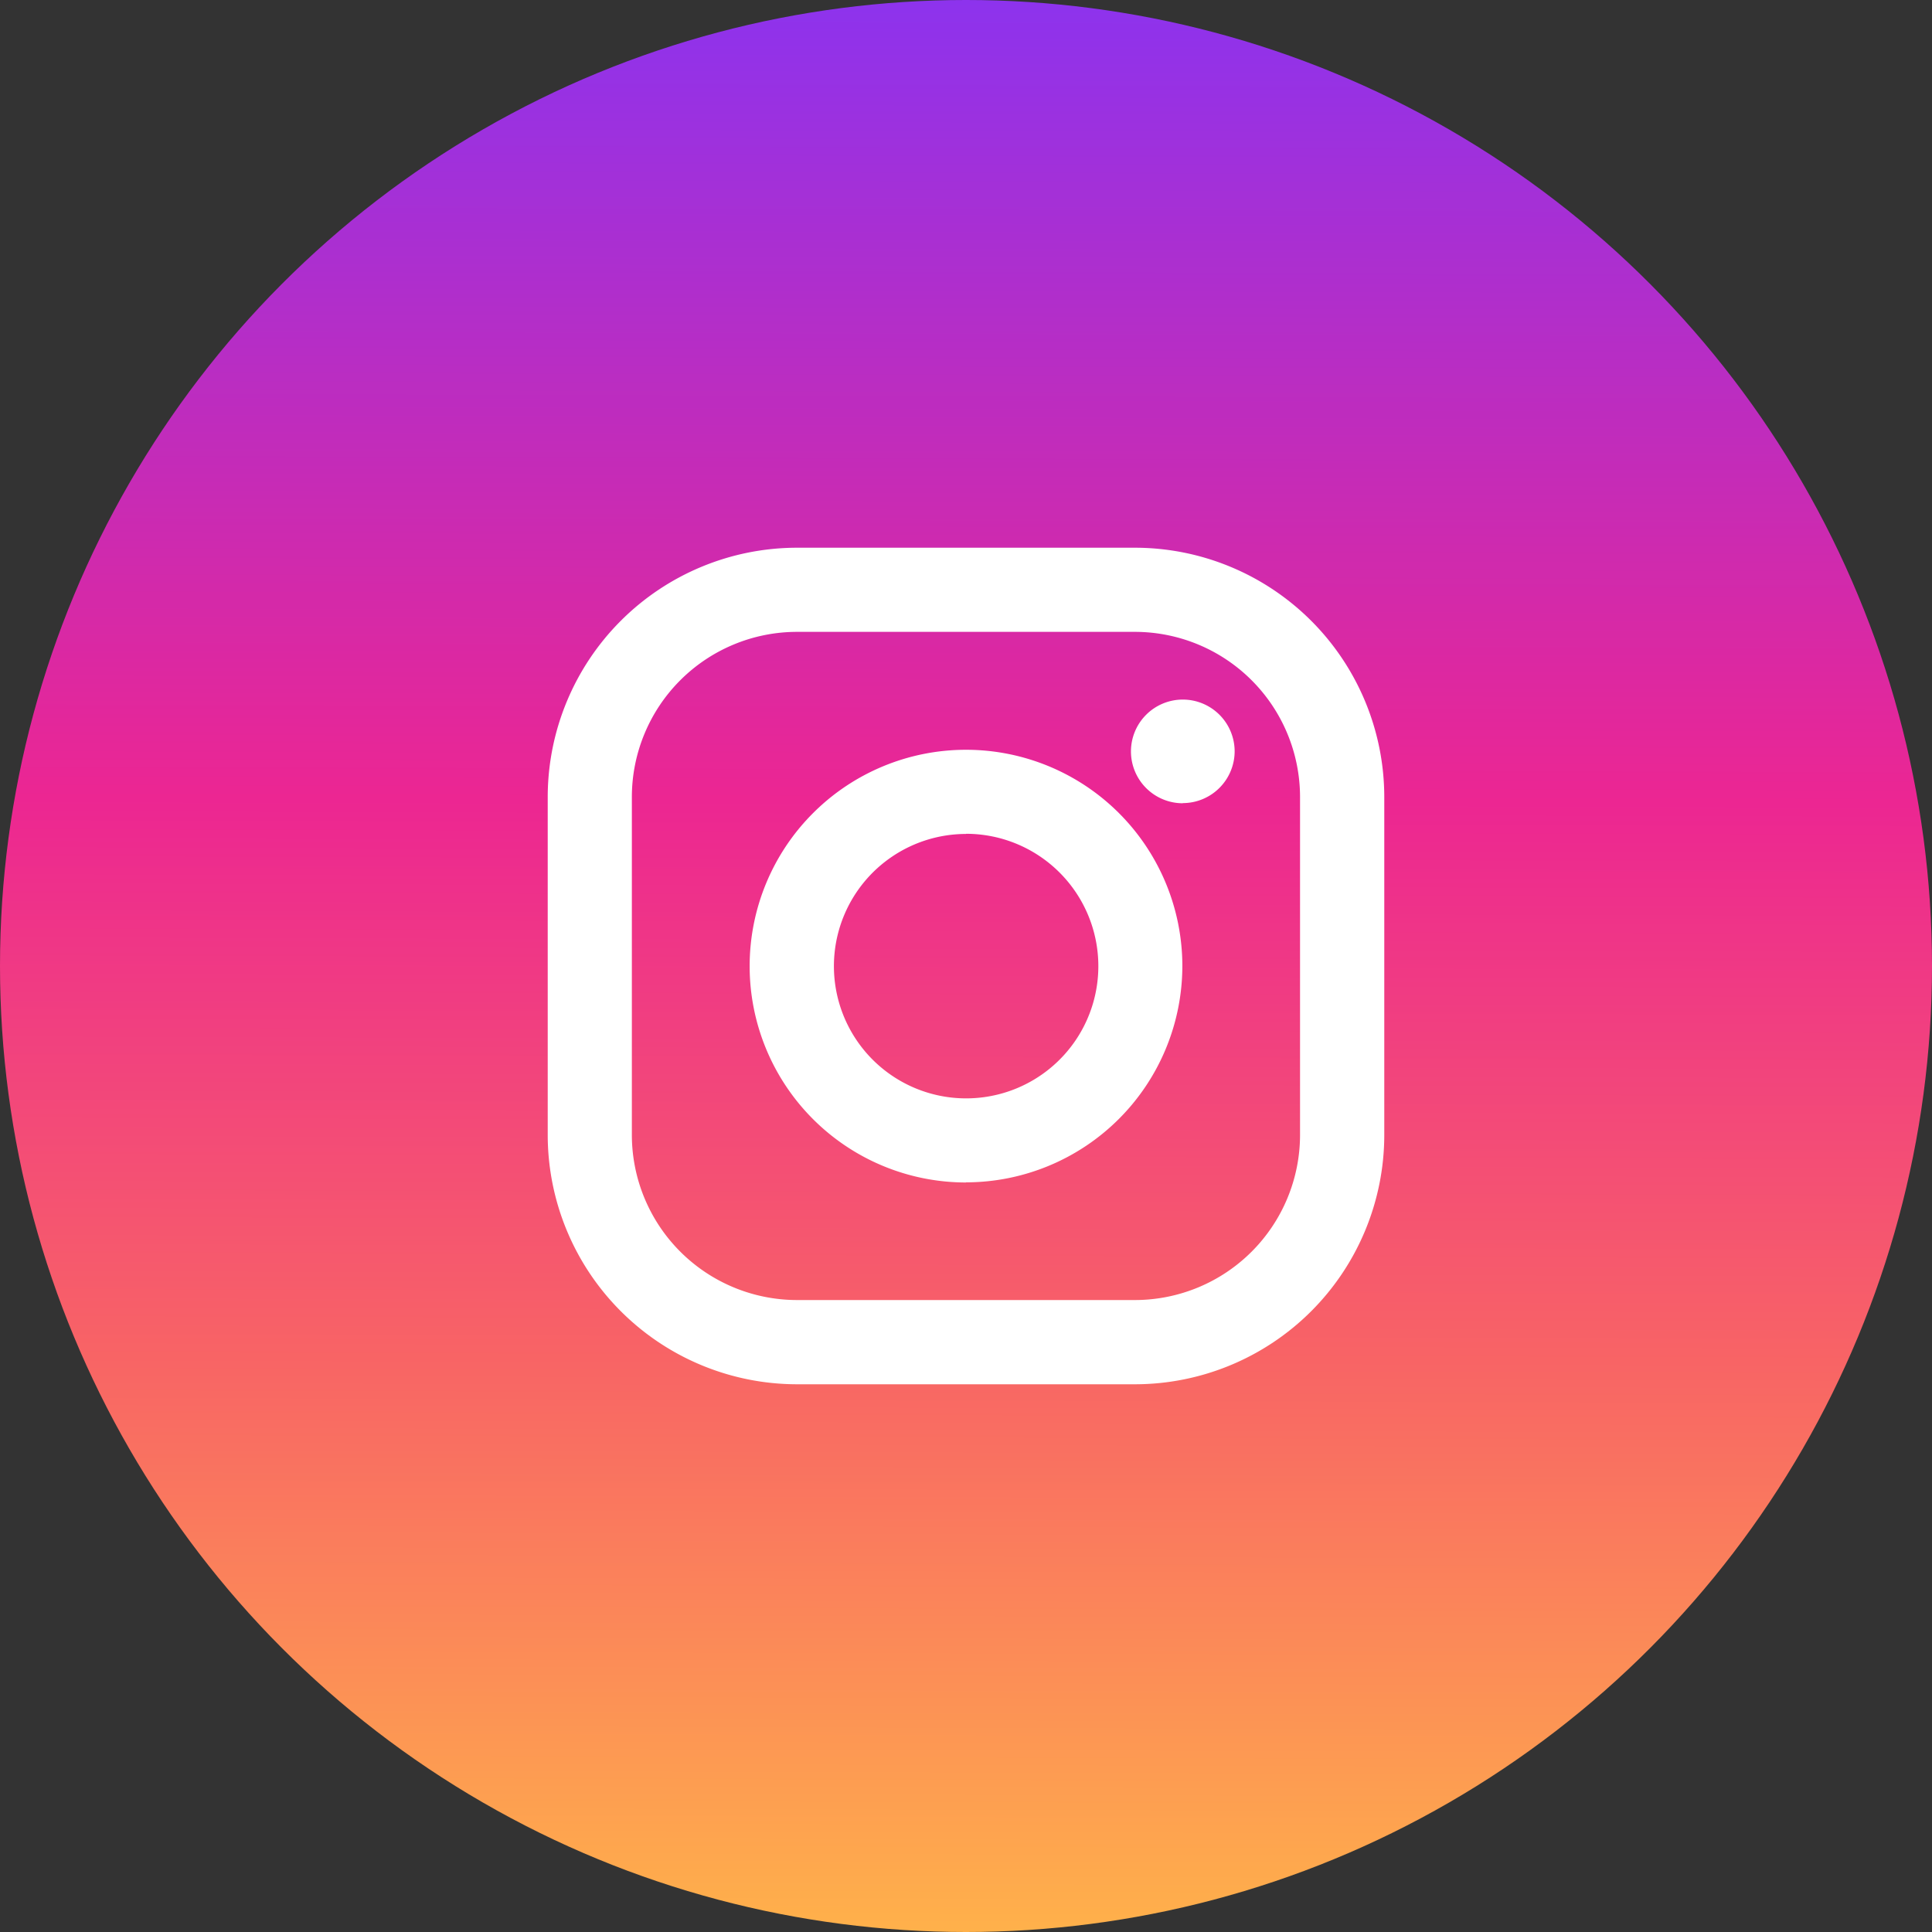
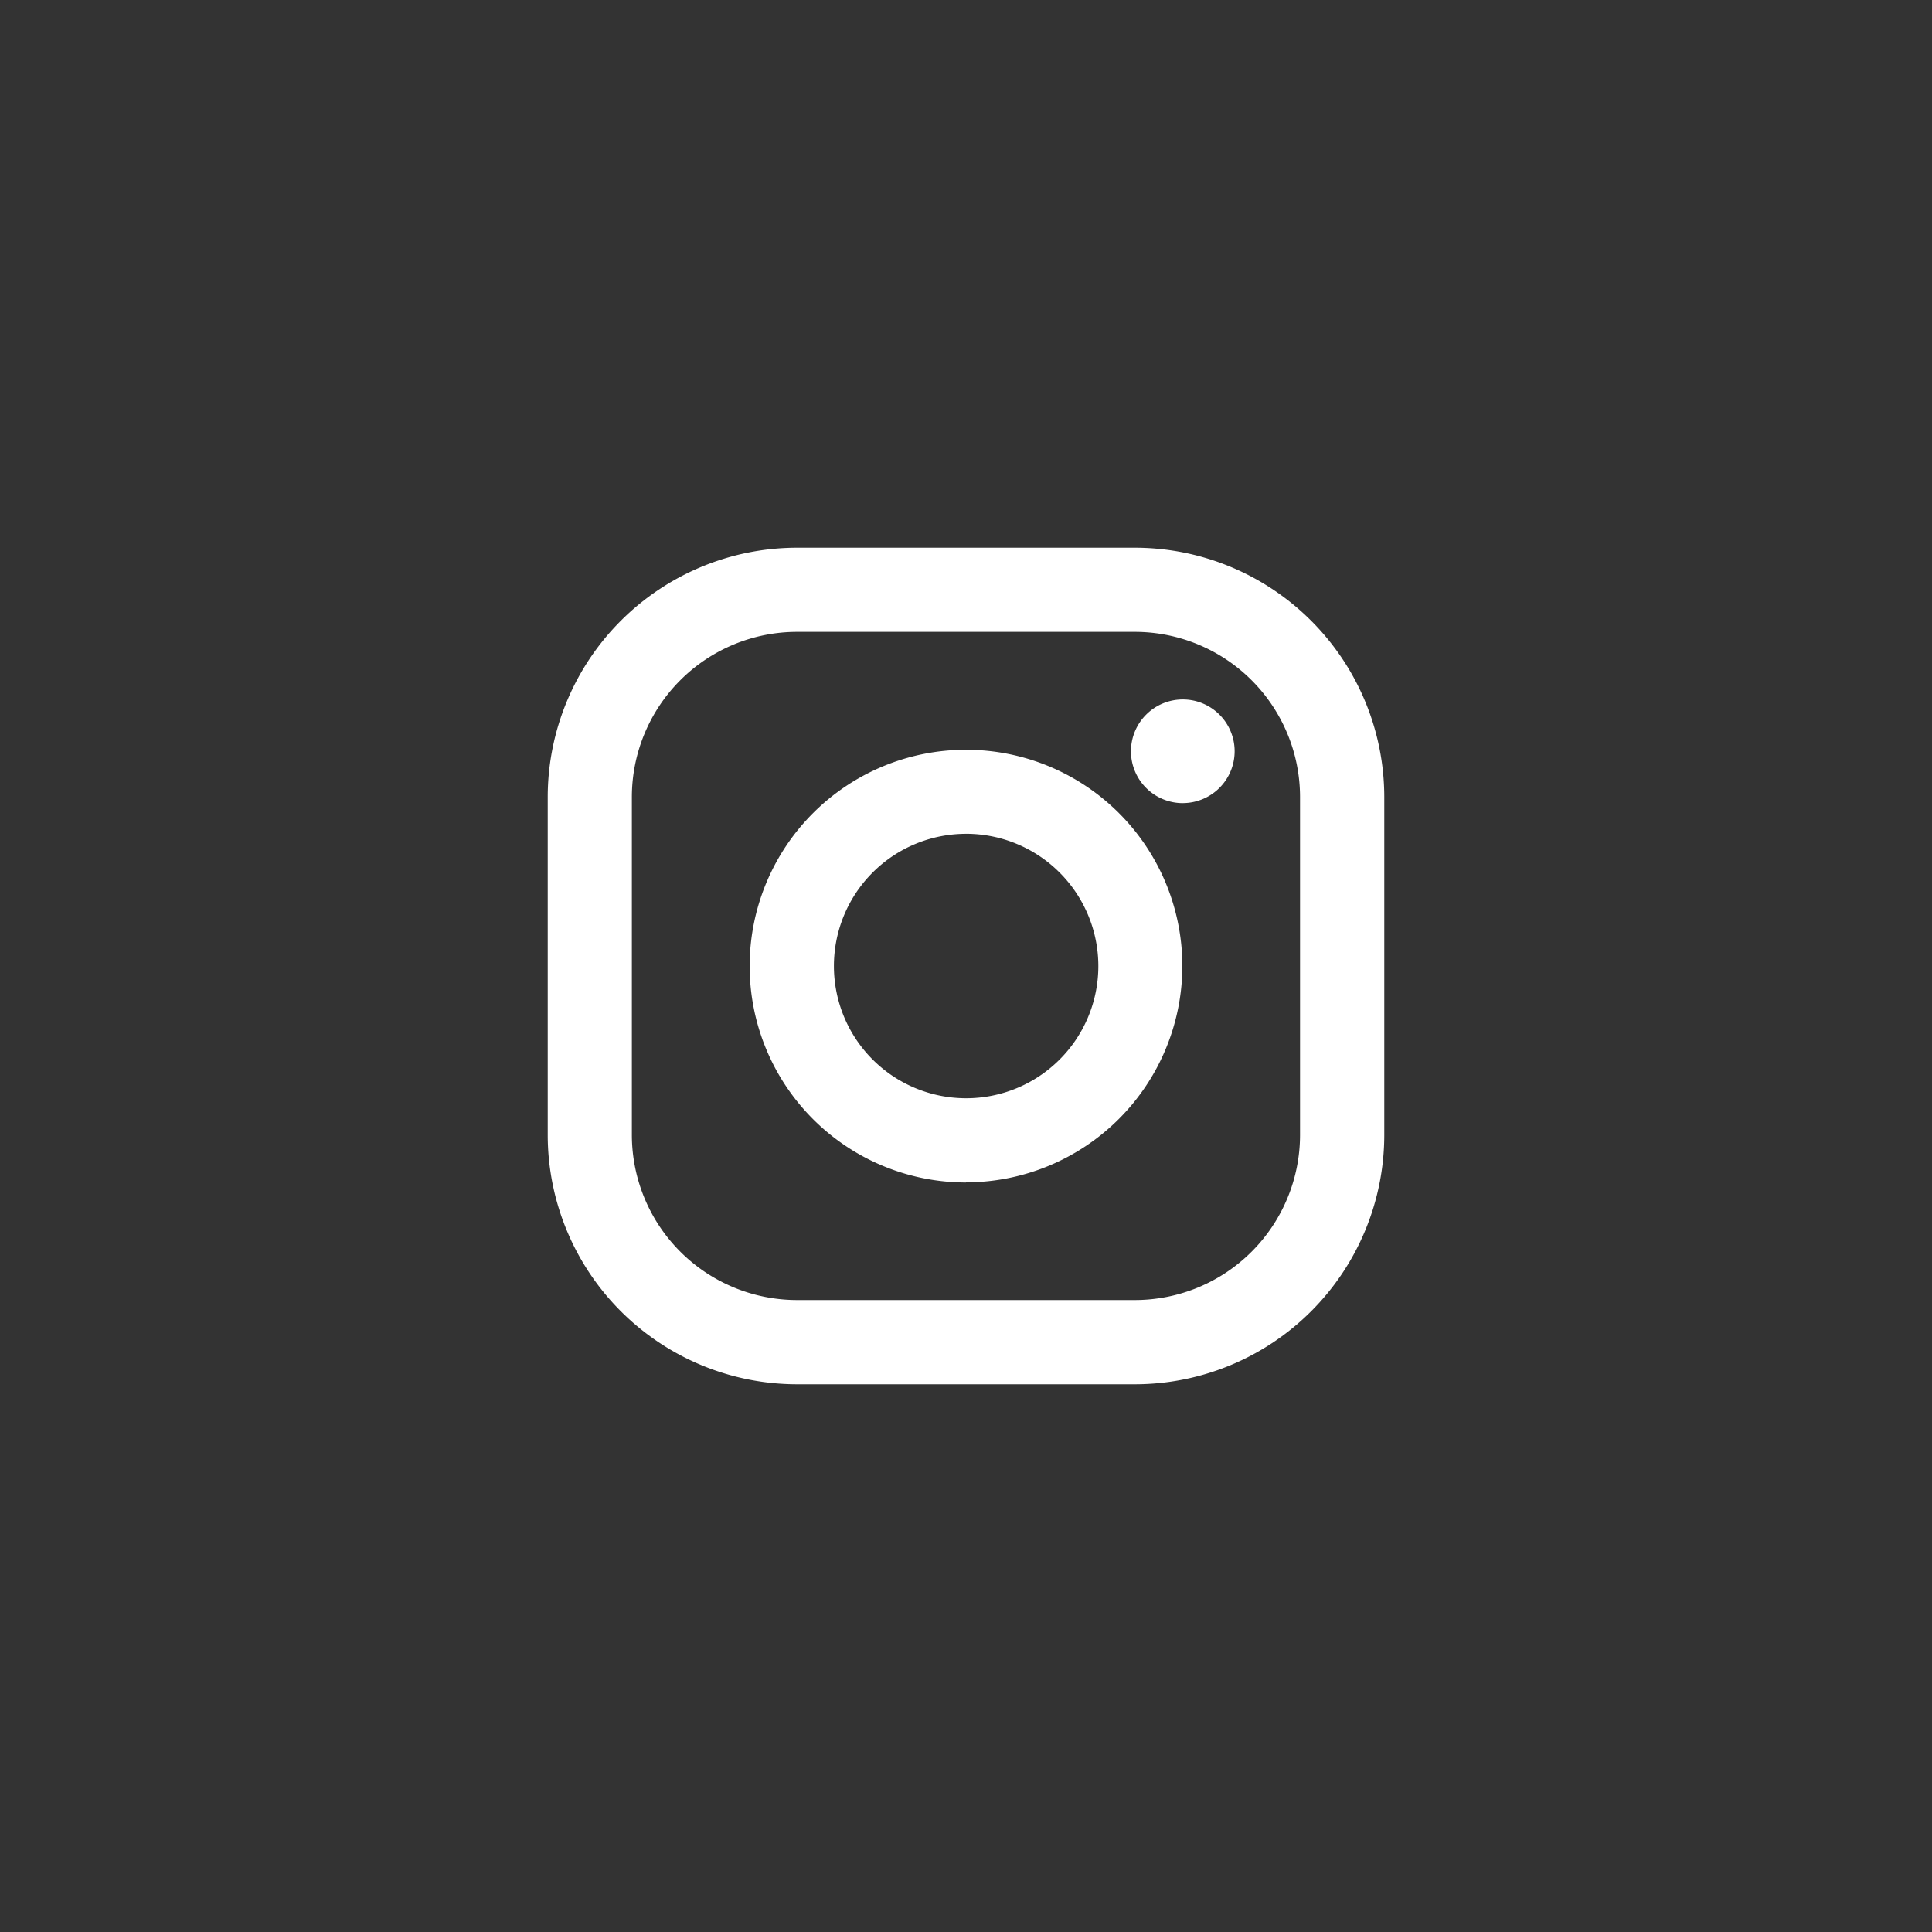
<svg xmlns="http://www.w3.org/2000/svg" id="Instagram" width="60" height="60" viewBox="0 0 60 60">
  <rect x="0" y="0" width="60" height="60" fill="#333333" stroke="none" />
  <defs>
    <linearGradient id="linear-gradient" x1="0.503" x2="0.5" y2="1" gradientUnits="objectBoundingBox">
      <stop offset="0" stop-color="#8c33ee" />
      <stop offset="0.415" stop-color="#ec2692" />
      <stop offset="0.702" stop-color="#f86465" />
      <stop offset="1" stop-color="#ffb24a" />
    </linearGradient>
  </defs>
-   <circle id="Oval" cx="30" cy="30" r="30" fill="url(#linear-gradient)" />
-   <path id="Instagram-2" data-name="Instagram" d="M18.24,25.98H7.739A7.748,7.748,0,0,1,0,18.24V7.739A7.748,7.748,0,0,1,7.739,0h10.5A7.748,7.748,0,0,1,25.98,7.739v10.5A7.748,7.748,0,0,1,18.24,25.98ZM7.739,2.613A5.132,5.132,0,0,0,2.613,7.739v10.5a5.132,5.132,0,0,0,5.126,5.125h10.5a5.131,5.131,0,0,0,5.125-5.125V7.739A5.132,5.132,0,0,0,18.24,2.613Zm5.251,17.1a6.719,6.719,0,1,1,6.719-6.719A6.727,6.727,0,0,1,12.99,19.709Zm0-10.824A4.106,4.106,0,1,0,17.1,12.99,4.11,4.11,0,0,0,12.99,8.884Zm6.732-.953a1.61,1.61,0,1,1,1.611-1.61A1.612,1.612,0,0,1,19.722,7.931Z" transform="translate(17.01 17.01)" fill="#fff" />
+   <path id="Instagram-2" data-name="Instagram" d="M18.24,25.98H7.739A7.748,7.748,0,0,1,0,18.24V7.739A7.748,7.748,0,0,1,7.739,0h10.5A7.748,7.748,0,0,1,25.98,7.739v10.5A7.748,7.748,0,0,1,18.24,25.98ZM7.739,2.613A5.132,5.132,0,0,0,2.613,7.739v10.5a5.132,5.132,0,0,0,5.126,5.125h10.5a5.131,5.131,0,0,0,5.125-5.125V7.739A5.132,5.132,0,0,0,18.24,2.613Zm5.251,17.1a6.719,6.719,0,1,1,6.719-6.719A6.727,6.727,0,0,1,12.99,19.709m0-10.824A4.106,4.106,0,1,0,17.1,12.99,4.11,4.11,0,0,0,12.99,8.884Zm6.732-.953a1.61,1.61,0,1,1,1.611-1.61A1.612,1.612,0,0,1,19.722,7.931Z" transform="translate(17.01 17.01)" fill="#fff" />
</svg>